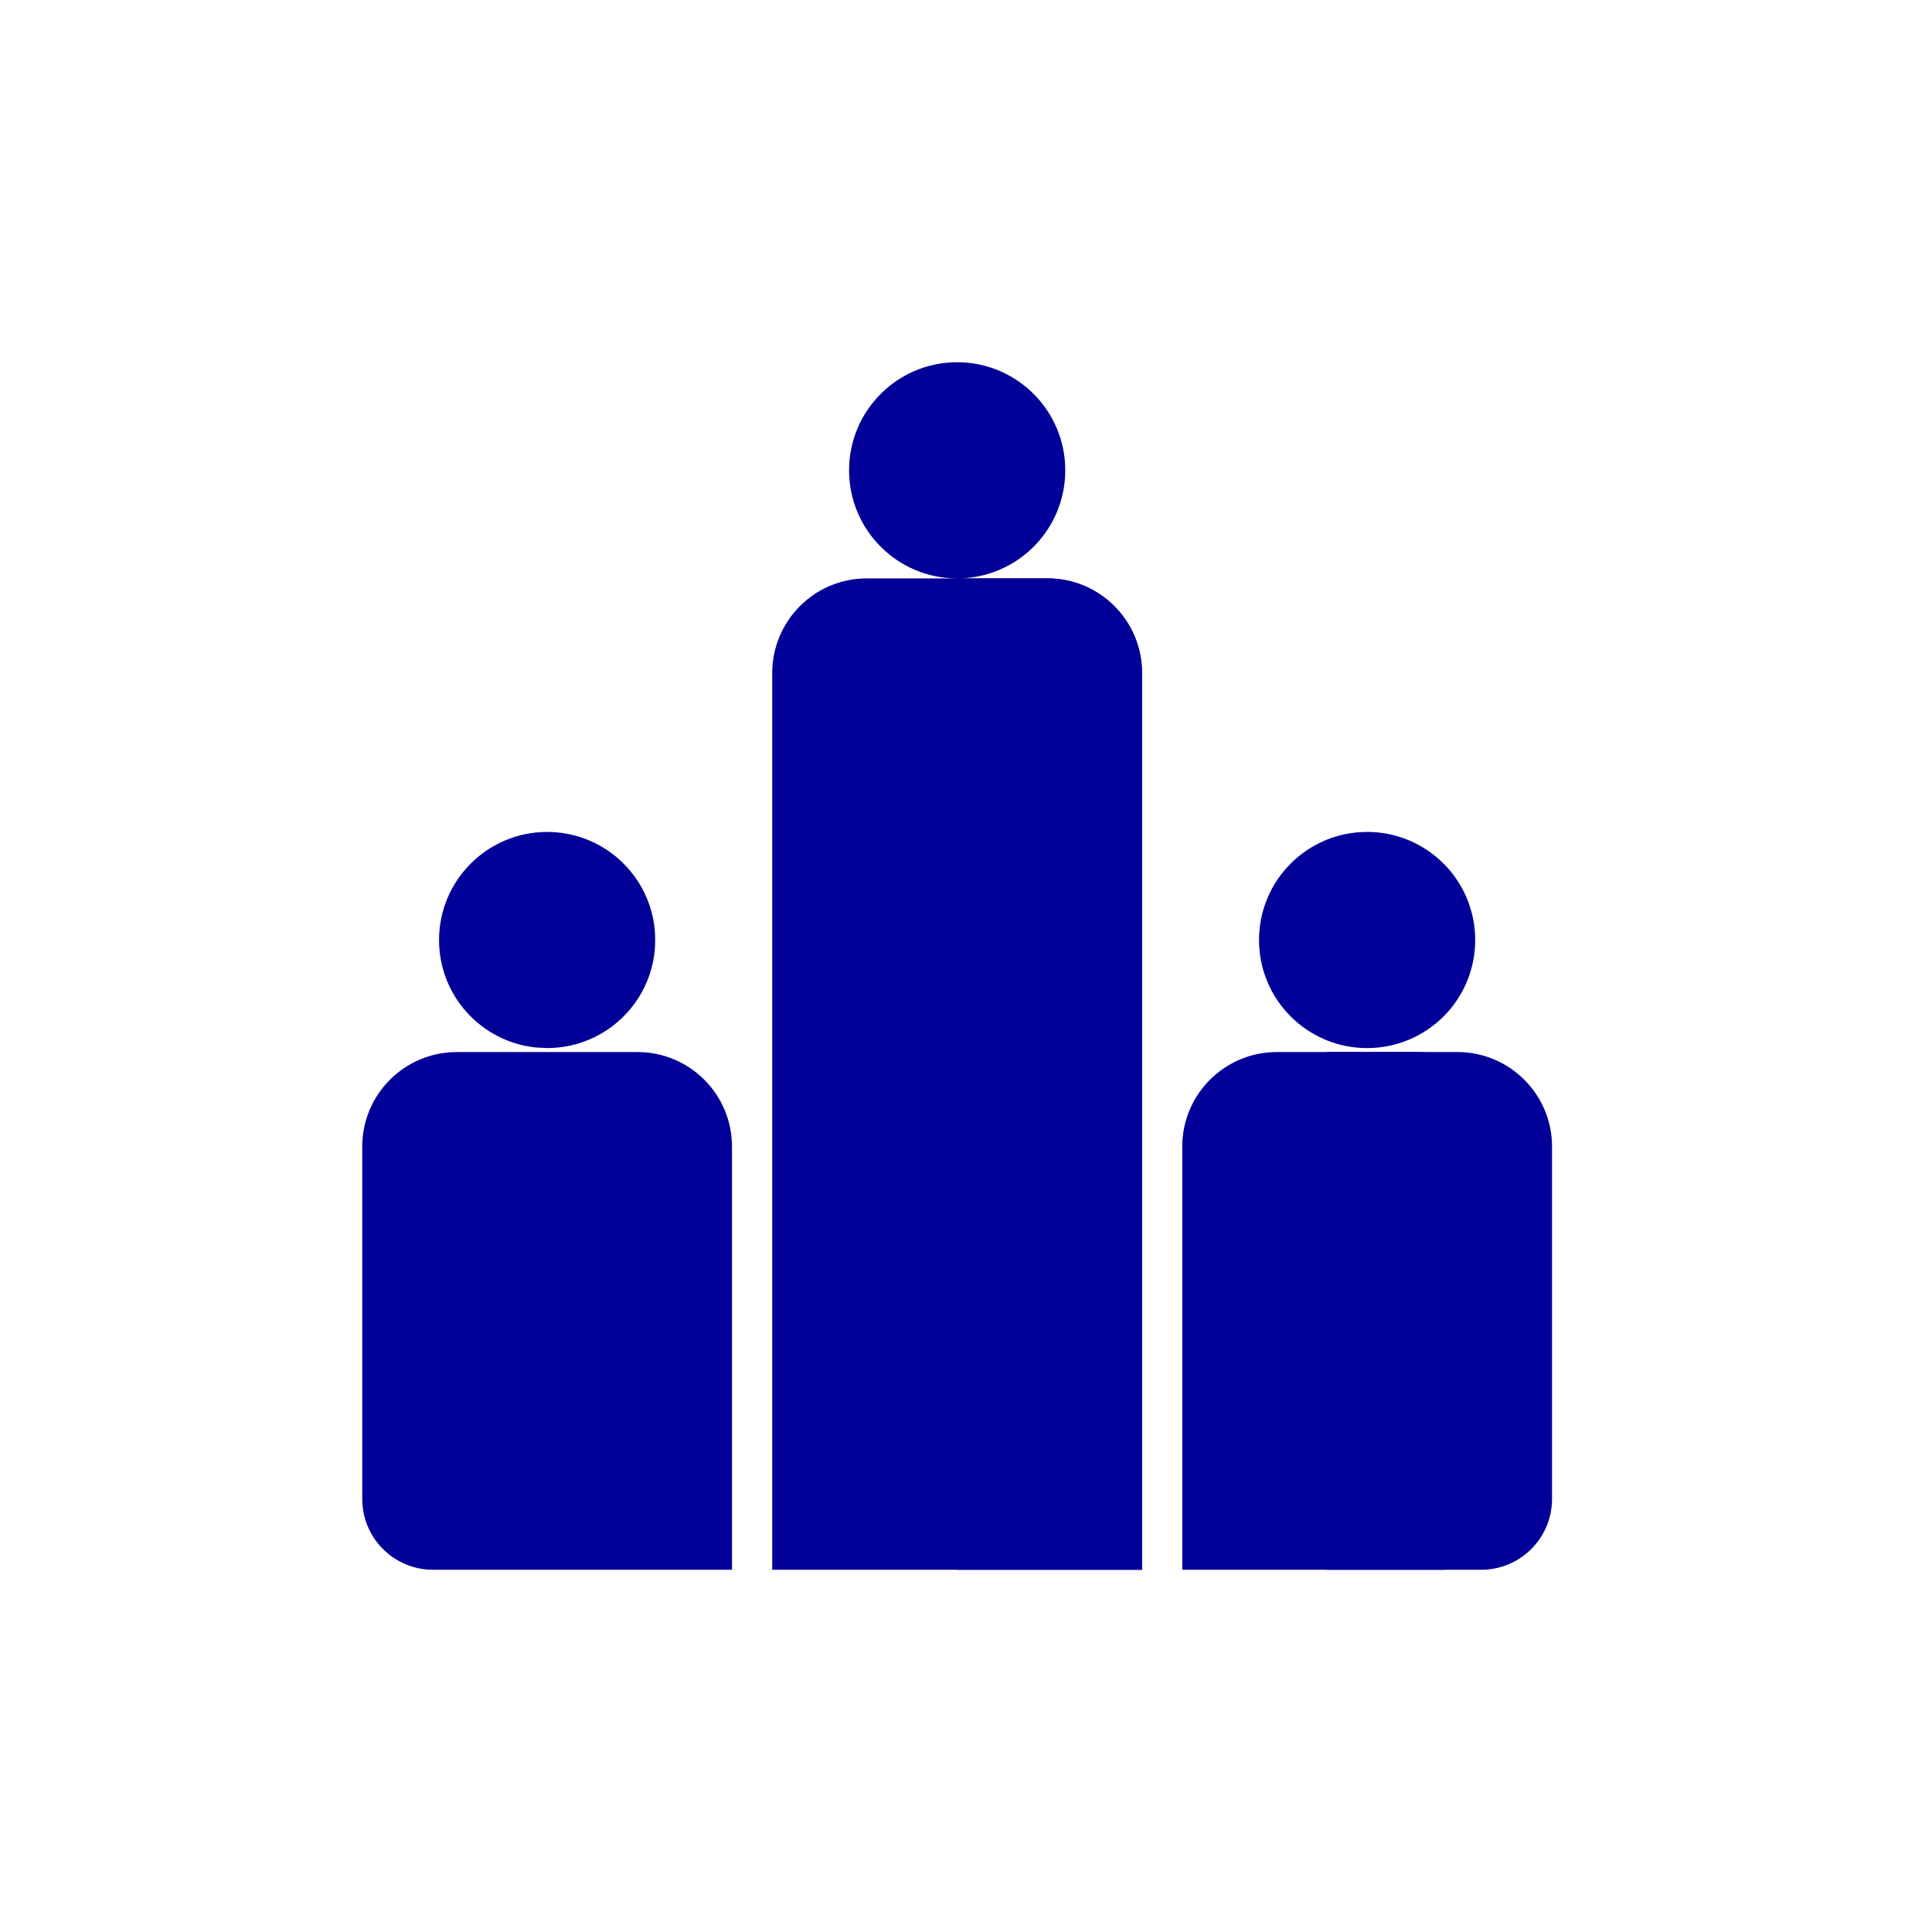
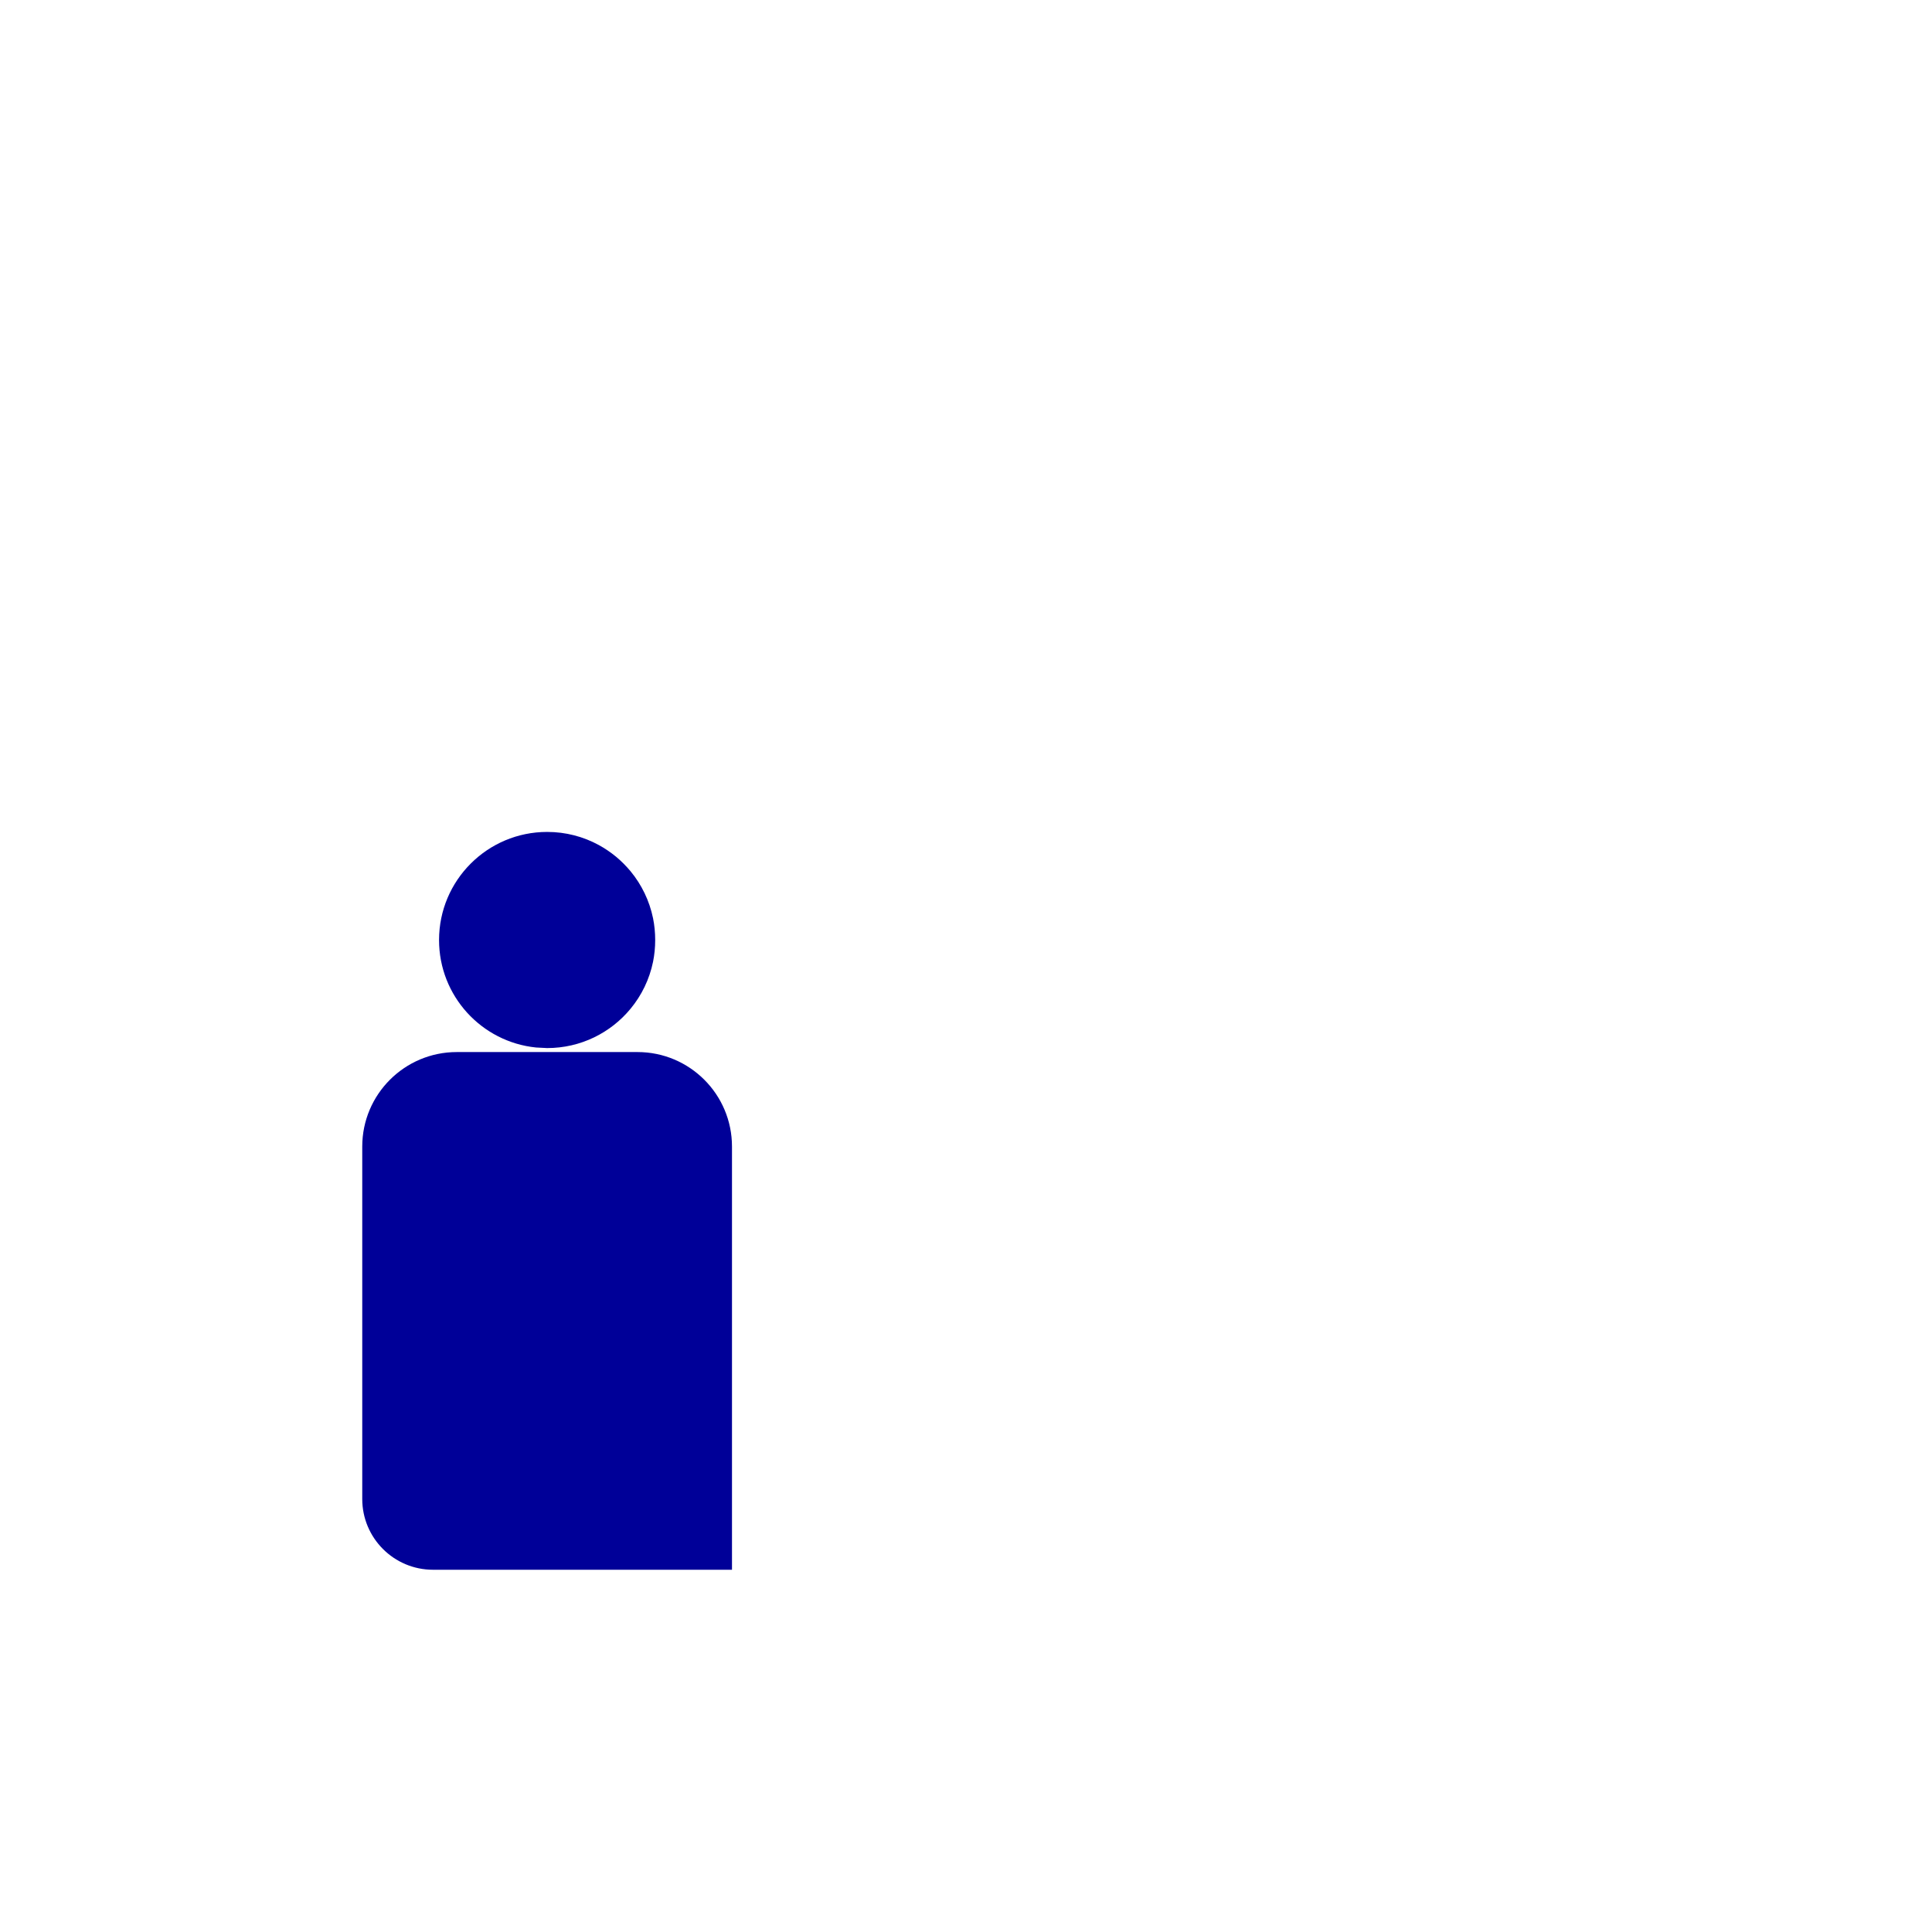
<svg xmlns="http://www.w3.org/2000/svg" width="48" height="48" viewBox="0 0 48 48" fill="none">
  <path d="M15.838 26.138C17.135 26.138 18.186 27.189 18.186 28.486V39H10.758C9.787 39 9 38.213 9 37.242V28.486C9 27.189 10.052 26.138 11.349 26.138H15.838ZM13.594 20.669C14.057 20.669 14.493 20.786 14.874 20.993C15.026 21.076 15.169 21.173 15.302 21.282C15.434 21.392 15.556 21.514 15.666 21.646C15.94 21.978 16.135 22.377 16.225 22.814C16.26 22.988 16.278 23.169 16.278 23.355C16.278 23.54 16.26 23.721 16.225 23.895C16.135 24.332 15.94 24.731 15.666 25.062C15.174 25.659 14.428 26.039 13.594 26.039L13.319 26.025C11.965 25.888 10.908 24.745 10.908 23.355C10.908 21.872 12.111 20.669 13.594 20.669Z" fill="#000098" />
-   <path d="M26.024 14.37C27.321 14.37 28.373 15.422 28.373 16.719V39H19.186V16.719C19.187 15.422 20.238 14.37 21.535 14.37H26.024ZM23.78 9C24.8 9 25.687 9.568 26.142 10.405C26.183 10.481 26.221 10.559 26.255 10.64C26.391 10.961 26.466 11.314 26.466 11.685C26.466 12.055 26.391 12.409 26.255 12.73C26.221 12.811 26.183 12.889 26.142 12.965C25.687 13.802 24.8 14.37 23.78 14.37V14.369L23.779 14.37C22.297 14.37 21.095 13.168 21.095 11.685C21.095 10.202 22.297 9 23.779 9H23.78Z" fill="#000098" />
-   <path d="M26.025 14.37H23.78V39H28.373V16.719C28.373 15.422 27.322 14.37 26.025 14.37Z" fill="#000098" />
-   <path d="M36.21 26.138C37.507 26.138 38.559 27.189 38.56 28.486V37.242C38.559 38.213 37.772 39 36.802 39H29.373V28.486C29.373 27.189 30.425 26.138 31.722 26.138H36.21ZM33.966 20.669C34.985 20.669 35.872 21.237 36.327 22.074C36.369 22.151 36.406 22.229 36.44 22.31C36.576 22.631 36.651 22.984 36.651 23.355C36.651 23.725 36.576 24.078 36.44 24.399C36.406 24.48 36.369 24.558 36.327 24.635C35.872 25.472 34.985 26.039 33.966 26.039V26.038L33.965 26.039C32.482 26.039 31.28 24.837 31.28 23.355C31.28 21.872 32.482 20.669 33.965 20.669H33.966Z" fill="#000098" />
-   <path d="M35.21 26.138H32.966V39H35.801C36.772 39 37.559 38.213 37.559 37.242V28.486C37.559 27.189 36.508 26.138 35.21 26.138Z" fill="#000098" />
</svg>